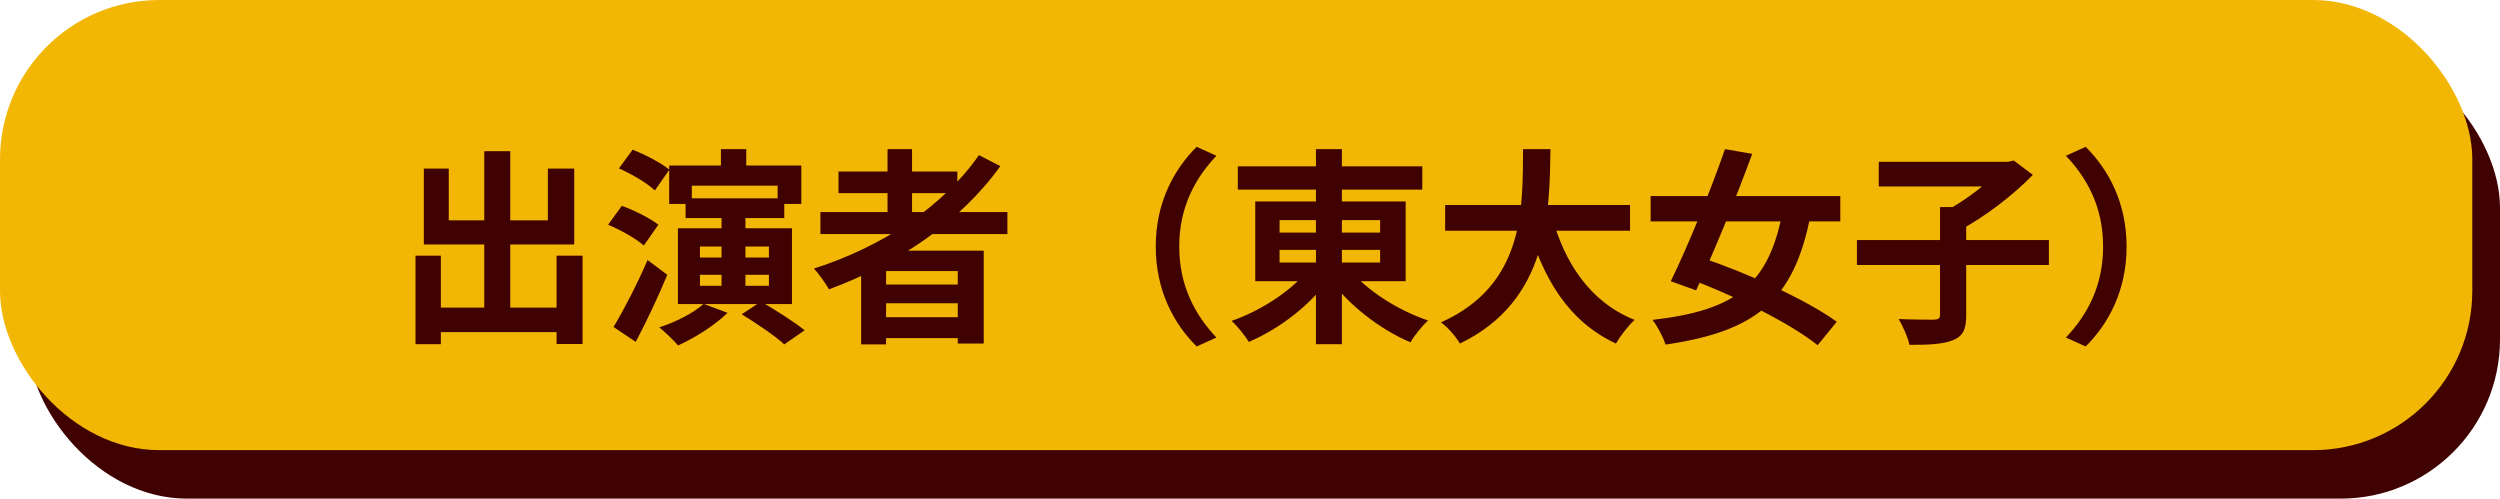
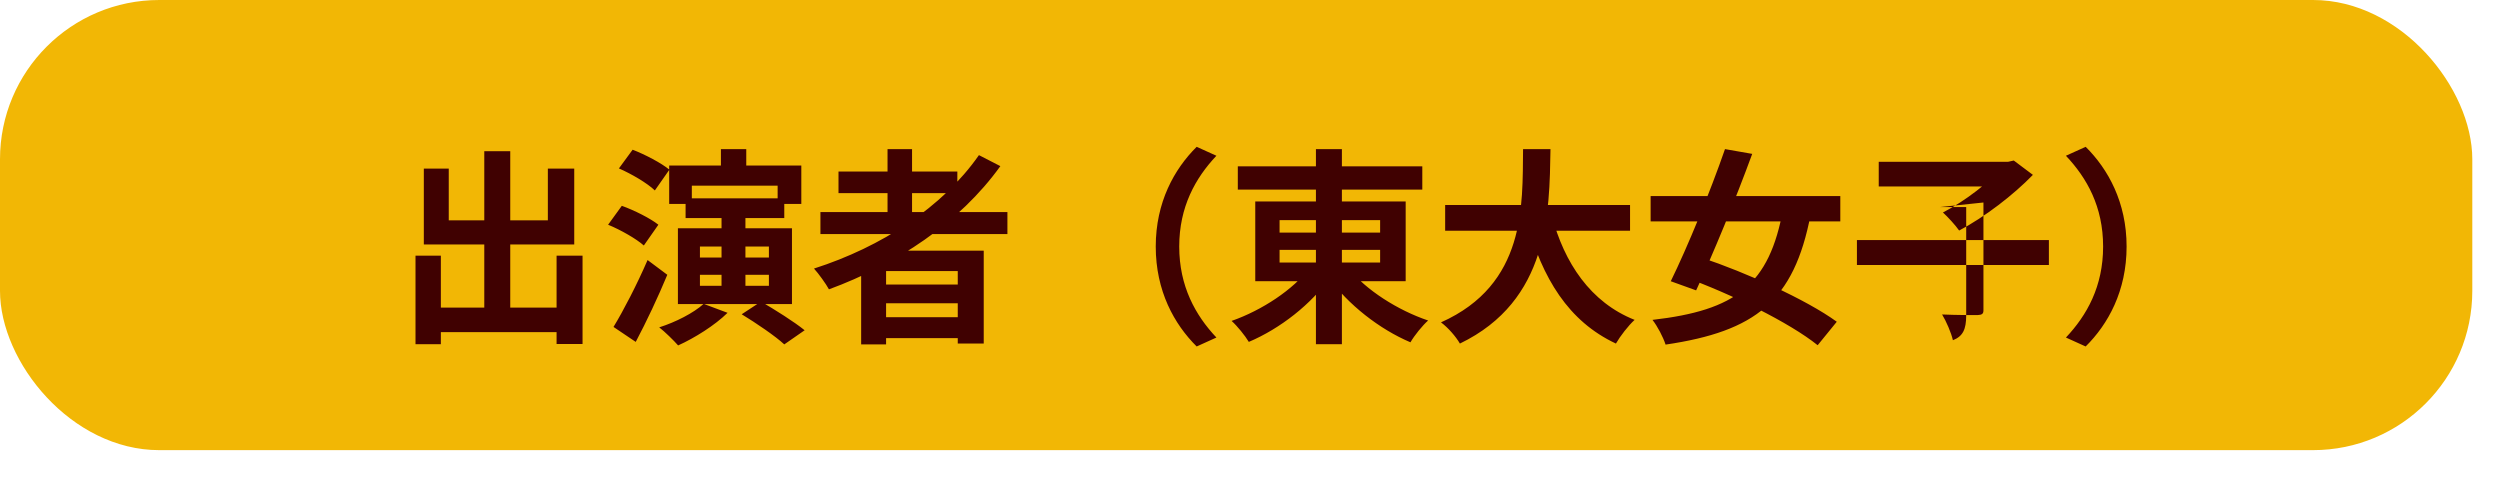
<svg xmlns="http://www.w3.org/2000/svg" id="_レイヤー_2" data-name="レイヤー_2" viewBox="0 0 361 72">
  <defs>
    <style>
      .cls-1 {
        fill: #400101;
      }

      .cls-2 {
        fill: #f2b705;
      }
    </style>
  </defs>
  <g id="_レイヤー_1-2" data-name="レイヤー_1">
    <g>
-       <rect class="cls-1" x="4" y="7" width="357" height="65" rx="23" ry="23" />
      <rect class="cls-2" width="357" height="65" rx="23" ry="23" />
-       <path class="cls-1" d="M307.08,35.6c0,6.42-2.67,11.22-5.91,14.43l-2.85-1.29c3.03-3.21,5.37-7.38,5.37-13.14s-2.34-9.9-5.37-13.11l2.85-1.29c3.24,3.21,5.91,8.01,5.91,14.4ZM289.02,23.36h.96l.81-.18,2.76,2.07c-2.82,2.91-6.96,6.09-10.65,8.04-.54-.78-1.65-1.98-2.34-2.61,3.18-1.62,6.93-4.53,8.46-6.48v-.84ZM271.29,23.36h18.9v3.57h-18.9v-3.57ZM280.14,29.9h3.78v15.63c0,2.04-.48,3.03-1.92,3.6s-3.54.69-6.27.66c-.24-1.08-.96-2.73-1.56-3.72,2.1.09,4.41.09,5.1.09.66-.03.87-.18.87-.69v-15.57ZM268.14,34.67h27.72v3.6h-27.72v-3.6ZM243.24,40.01l2.43-2.82c6.39,2.13,15.15,6.06,19.56,9.27l-2.76,3.39c-4.02-3.24-12.54-7.44-19.23-9.84ZM257.49,30.11l3.96.9c-2.4,12.48-7.95,16.83-20.94,18.75-.36-1.11-1.17-2.64-1.89-3.57,12.03-1.38,16.89-5.01,18.87-16.08ZM249.09,21.53l3.93.69c-2.37,6.48-5.67,14.52-8.1,19.71l-3.66-1.32c2.4-4.89,5.7-12.93,7.83-19.08ZM238.35,28.31h27.39v3.66h-27.39v-3.66ZM219.93,21.53h3.96c-.15,9.15-.21,21.87-13.08,28.08-.57-.99-1.68-2.28-2.73-3.06,12.3-5.49,11.76-16.89,11.85-25.02ZM224.07,31.1c1.8,6.87,5.61,12.57,11.97,15.09-.9.81-2.1,2.37-2.7,3.42-6.87-3.21-10.62-9.42-12.9-17.67l3.63-.84ZM208.68,29.6h26.7v3.72h-26.7v-3.72ZM181.26,29.09h21.72v11.52h-21.72v-11.52ZM184.77,31.79v1.8h14.52v-1.8h-14.52ZM184.77,36.08v1.83h14.52v-1.83h-14.52ZM194.79,38.78c2.4,3.06,7.05,6.03,11.43,7.5-.84.75-1.98,2.16-2.55,3.15-4.47-1.89-9.03-5.46-11.82-9.36l2.94-1.29ZM189.12,38.66l3.03,1.29c-2.76,3.96-7.29,7.5-11.82,9.42-.54-.9-1.68-2.31-2.49-3.03,4.38-1.53,8.94-4.53,11.28-7.68ZM190.02,21.53h3.75v28.17h-3.75v-28.17ZM178.74,24.02h26.64v3.36h-26.64v-3.36ZM166.89,35.6c0-6.39,2.67-11.19,5.91-14.4l2.85,1.29c-3.03,3.21-5.37,7.38-5.37,13.11s2.34,9.93,5.37,13.14l-2.85,1.29c-3.24-3.21-5.91-8.01-5.91-14.43ZM124.35,36.2h17.7v13.41h-3.75v-10.47h-10.35v10.59h-3.6v-13.53ZM141.36,22.4l3.09,1.59c-5.88,8.19-15.03,14.22-24.75,17.79-.42-.78-1.5-2.28-2.16-3,9.75-3.12,18.57-8.85,23.82-16.38ZM128.16,21.53h3.54v10.86h-3.54v-10.86ZM126.36,45.8h13.41v3.03h-13.41v-3.03ZM126.36,41.09h13.41v2.7h-13.41v-2.7ZM121.08,24.77h17.16v3.12h-17.16v-3.12ZM118.47,30.62h27v3.18h-27v-3.18ZM88.59,47.21c1.41-2.31,3.39-6.12,4.92-9.66l2.85,2.13c-1.35,3.24-3,6.75-4.56,9.69l-3.21-2.16ZM87.81,32.45l1.98-2.73c1.77.63,4.11,1.8,5.28,2.73l-2.1,3c-1.08-.96-3.33-2.25-5.16-3ZM89.37,24.32l1.98-2.7c1.8.69,4.14,1.92,5.31,2.88l-2.1,3c-1.08-1.05-3.39-2.4-5.19-3.18ZM99,28.64h14.25v2.85h-14.25v-2.85ZM97.89,32.96h16.47v10.95h-16.47v-10.95ZM101.07,35.6v1.59h9.96v-1.59h-9.96ZM101.07,39.68v1.59h9.96v-1.59h-9.96ZM101.61,43.88l3.45,1.29c-1.83,1.8-4.74,3.63-7.14,4.71-.6-.69-1.95-2.01-2.73-2.61,2.37-.75,4.95-2.07,6.42-3.39ZM107.1,45.38l2.79-1.83c2.01,1.17,4.83,2.94,6.3,4.14l-2.94,2.04c-1.29-1.2-4.08-3.09-6.15-4.35ZM104.19,30.47h3.45v11.76h-3.45v-11.76ZM104.1,21.53h3.66v4.74h-3.66v-4.74ZM96.63,23.9h19.08v5.55h-3.42v-2.64h-12.39v2.64h-3.27v-5.55ZM61.2,24.35h3.6v7.47h14.31v-7.47h3.81v10.95h-21.72v-10.95ZM80.37,36.92h3.75v12.75h-3.75v-12.75ZM60,36.92h3.66v12.78h-3.66v-12.78ZM69.93,21.83h3.75v24.75h-3.75v-24.75ZM61.77,44.42h20.52v3.54h-20.52v-3.54Z" />
+       <path class="cls-1" d="M307.08,35.6c0,6.42-2.67,11.22-5.91,14.43l-2.85-1.29c3.03-3.21,5.37-7.38,5.37-13.14s-2.34-9.9-5.37-13.11l2.85-1.29c3.24,3.21,5.91,8.01,5.91,14.4ZM289.02,23.36h.96l.81-.18,2.76,2.07c-2.82,2.91-6.96,6.09-10.65,8.04-.54-.78-1.65-1.98-2.34-2.61,3.18-1.62,6.93-4.53,8.46-6.48v-.84ZM271.29,23.36h18.9v3.57h-18.9v-3.57ZM280.14,29.9h3.78v15.63c0,2.04-.48,3.03-1.92,3.6c-.24-1.08-.96-2.73-1.56-3.72,2.1.09,4.41.09,5.1.09.66-.03.87-.18.87-.69v-15.57ZM268.14,34.67h27.72v3.6h-27.72v-3.6ZM243.24,40.01l2.43-2.82c6.39,2.13,15.15,6.06,19.56,9.27l-2.76,3.39c-4.02-3.24-12.54-7.44-19.23-9.84ZM257.49,30.11l3.96.9c-2.4,12.48-7.95,16.83-20.94,18.75-.36-1.11-1.17-2.64-1.89-3.57,12.03-1.38,16.89-5.01,18.87-16.08ZM249.09,21.53l3.93.69c-2.37,6.48-5.67,14.52-8.1,19.71l-3.66-1.32c2.4-4.89,5.7-12.93,7.83-19.08ZM238.35,28.31h27.39v3.66h-27.39v-3.66ZM219.93,21.53h3.96c-.15,9.15-.21,21.87-13.08,28.08-.57-.99-1.68-2.28-2.73-3.06,12.3-5.49,11.76-16.89,11.85-25.02ZM224.07,31.1c1.8,6.87,5.61,12.57,11.97,15.09-.9.81-2.1,2.37-2.7,3.42-6.87-3.21-10.62-9.42-12.9-17.67l3.63-.84ZM208.68,29.6h26.7v3.72h-26.7v-3.72ZM181.26,29.09h21.72v11.52h-21.72v-11.52ZM184.77,31.79v1.8h14.52v-1.8h-14.52ZM184.77,36.08v1.83h14.52v-1.83h-14.52ZM194.79,38.78c2.4,3.06,7.05,6.03,11.43,7.5-.84.75-1.98,2.16-2.55,3.15-4.47-1.89-9.03-5.46-11.82-9.36l2.94-1.29ZM189.12,38.66l3.03,1.29c-2.76,3.96-7.29,7.5-11.82,9.42-.54-.9-1.68-2.31-2.49-3.03,4.38-1.53,8.94-4.53,11.28-7.68ZM190.02,21.53h3.75v28.17h-3.75v-28.17ZM178.74,24.02h26.64v3.36h-26.64v-3.36ZM166.89,35.6c0-6.39,2.67-11.19,5.91-14.4l2.85,1.29c-3.03,3.21-5.37,7.38-5.37,13.11s2.34,9.93,5.37,13.14l-2.85,1.29c-3.24-3.21-5.91-8.01-5.91-14.43ZM124.35,36.2h17.7v13.41h-3.75v-10.47h-10.35v10.59h-3.6v-13.53ZM141.36,22.4l3.09,1.59c-5.88,8.19-15.03,14.22-24.75,17.79-.42-.78-1.5-2.28-2.16-3,9.75-3.12,18.57-8.85,23.82-16.38ZM128.16,21.53h3.54v10.86h-3.54v-10.86ZM126.36,45.8h13.41v3.03h-13.41v-3.03ZM126.36,41.09h13.41v2.7h-13.41v-2.7ZM121.08,24.77h17.16v3.12h-17.16v-3.12ZM118.47,30.62h27v3.18h-27v-3.18ZM88.59,47.21c1.41-2.31,3.39-6.12,4.92-9.66l2.85,2.13c-1.35,3.24-3,6.75-4.56,9.69l-3.21-2.16ZM87.81,32.45l1.98-2.73c1.77.63,4.11,1.8,5.28,2.73l-2.1,3c-1.08-.96-3.33-2.25-5.16-3ZM89.37,24.32l1.98-2.7c1.8.69,4.14,1.92,5.31,2.88l-2.1,3c-1.08-1.05-3.39-2.4-5.19-3.18ZM99,28.64h14.25v2.85h-14.25v-2.85ZM97.89,32.96h16.47v10.95h-16.47v-10.95ZM101.07,35.6v1.59h9.96v-1.59h-9.96ZM101.07,39.68v1.59h9.96v-1.59h-9.96ZM101.61,43.88l3.45,1.29c-1.83,1.8-4.74,3.63-7.14,4.71-.6-.69-1.95-2.01-2.73-2.61,2.37-.75,4.95-2.07,6.42-3.39ZM107.1,45.38l2.79-1.83c2.01,1.17,4.83,2.94,6.3,4.14l-2.94,2.04c-1.29-1.2-4.08-3.09-6.15-4.35ZM104.19,30.47h3.45v11.76h-3.45v-11.76ZM104.1,21.53h3.66v4.74h-3.66v-4.74ZM96.63,23.9h19.08v5.55h-3.42v-2.64h-12.39v2.64h-3.27v-5.55ZM61.2,24.35h3.6v7.47h14.31v-7.47h3.81v10.95h-21.72v-10.95ZM80.37,36.92h3.75v12.75h-3.75v-12.75ZM60,36.92h3.66v12.78h-3.66v-12.78ZM69.93,21.83h3.75v24.75h-3.75v-24.75ZM61.77,44.42h20.52v3.54h-20.52v-3.54Z" />
    </g>
  </g>
</svg>